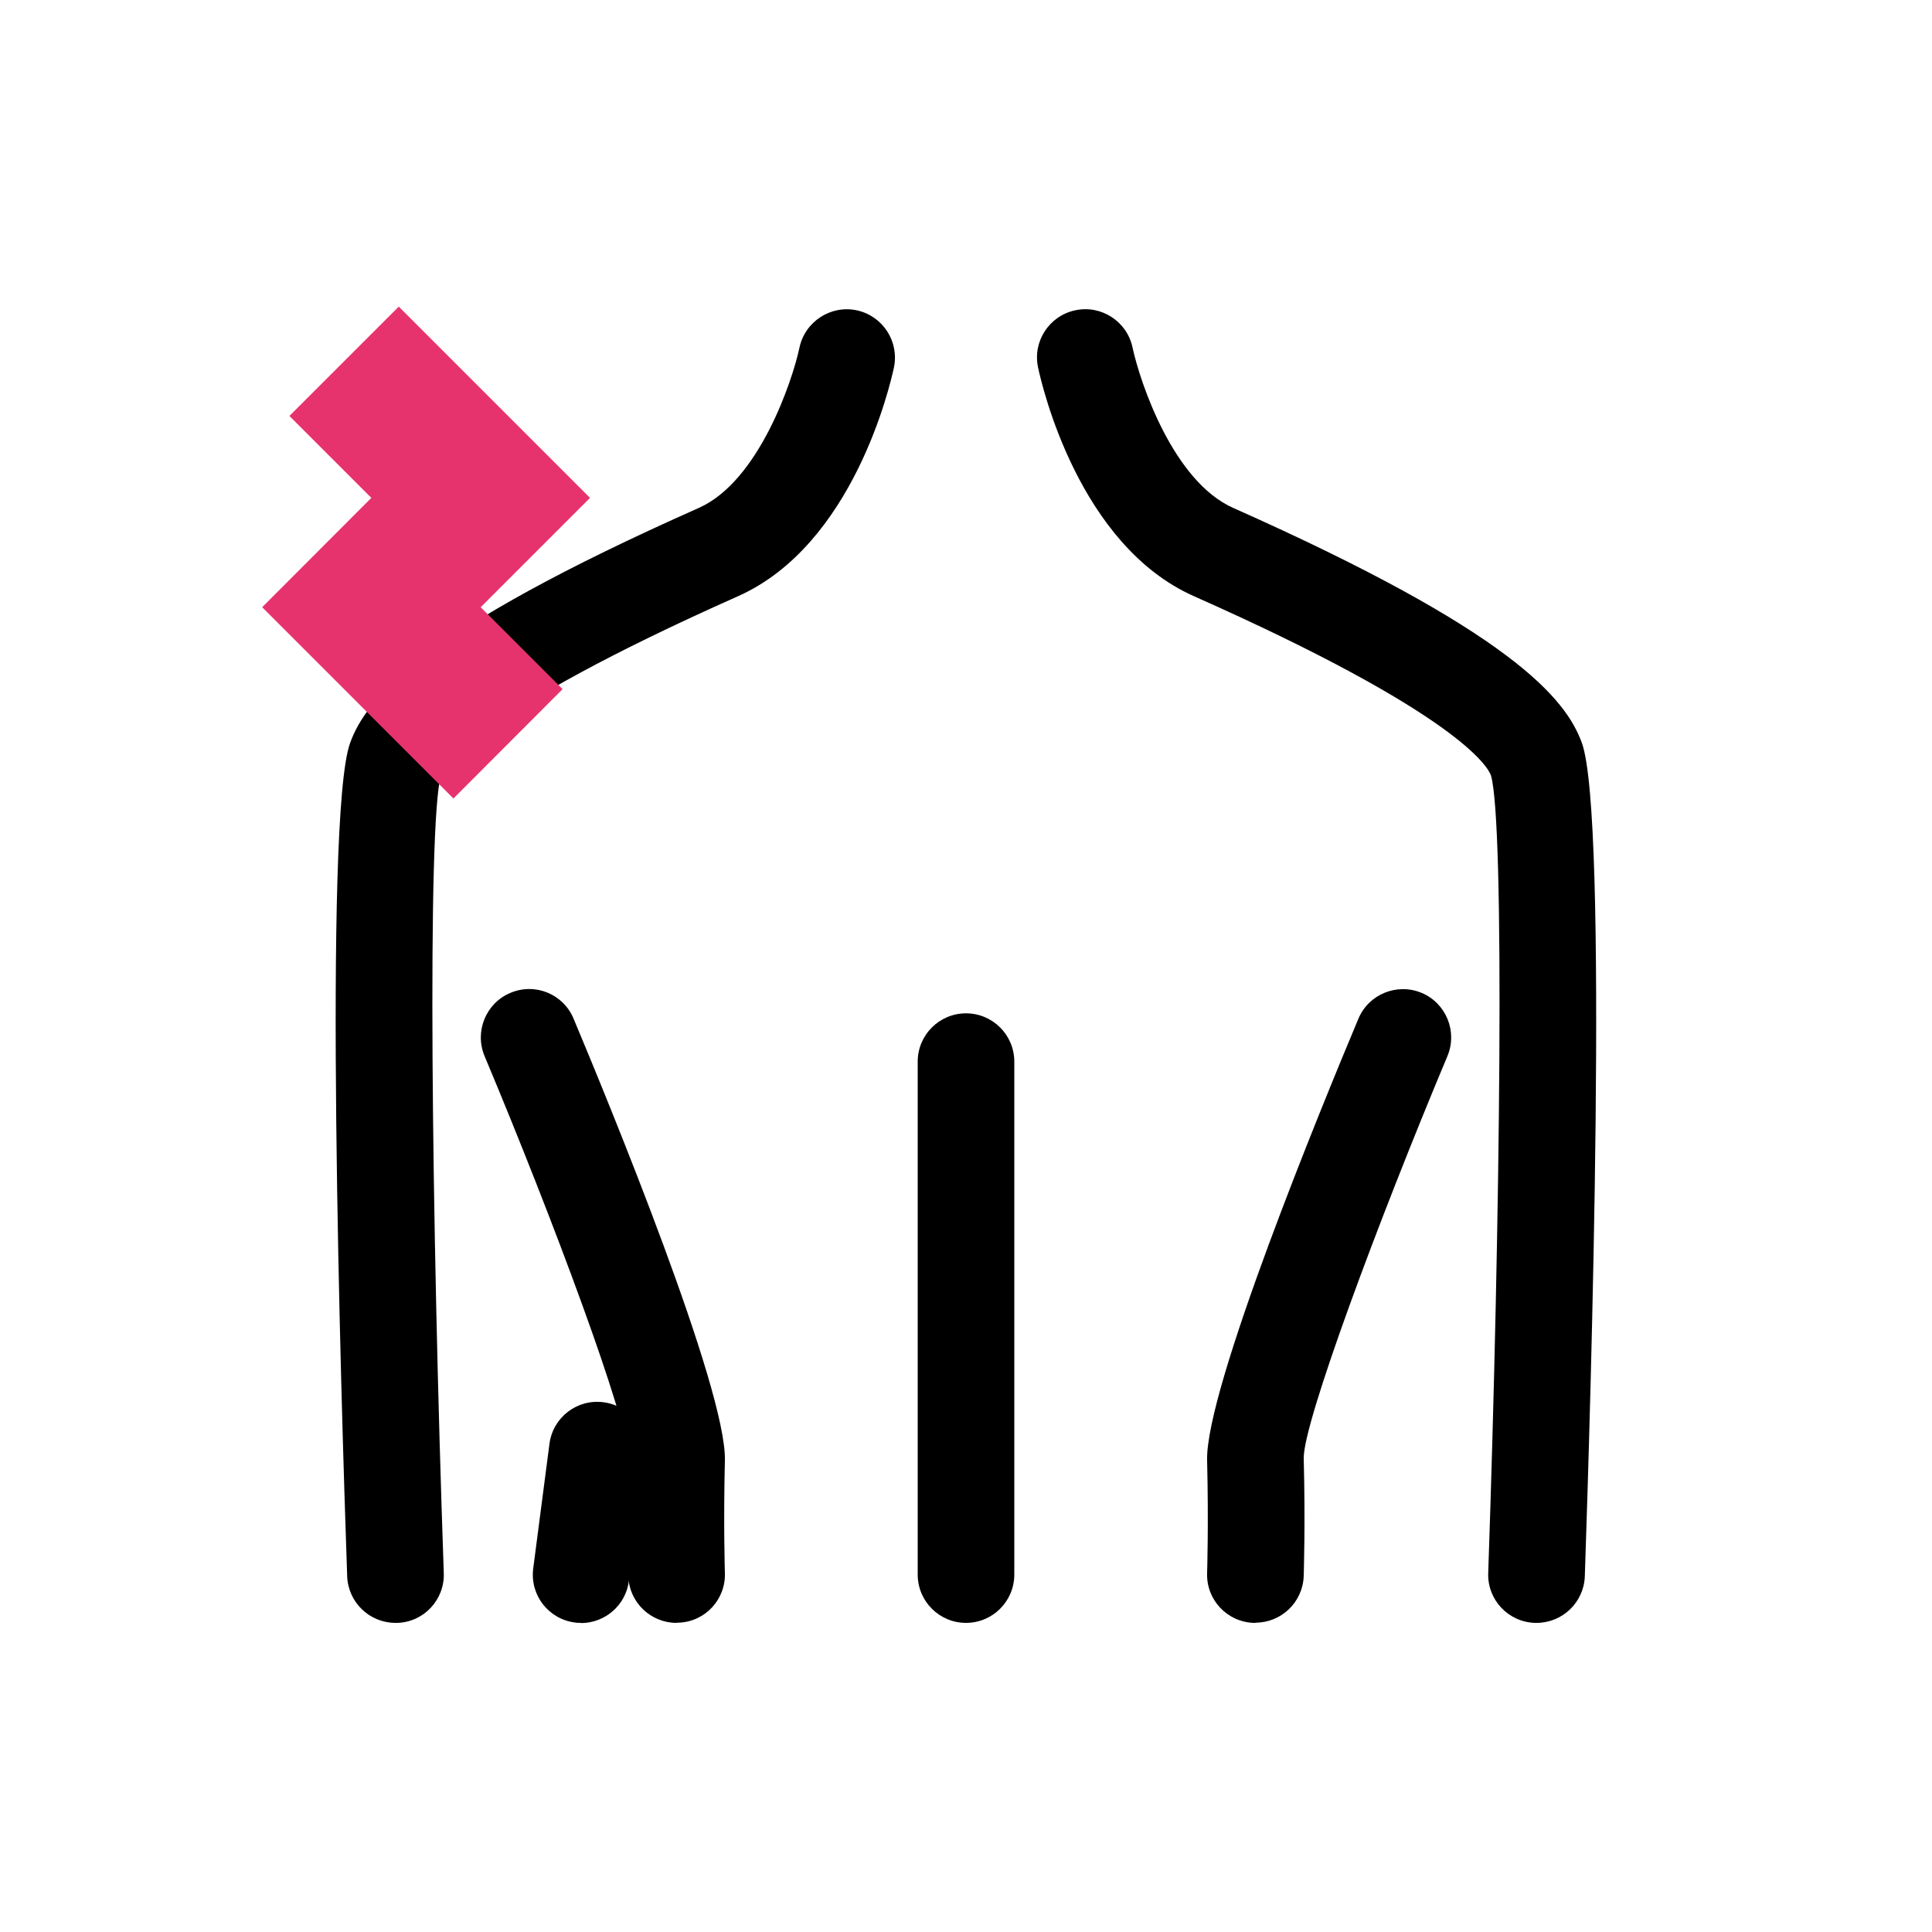
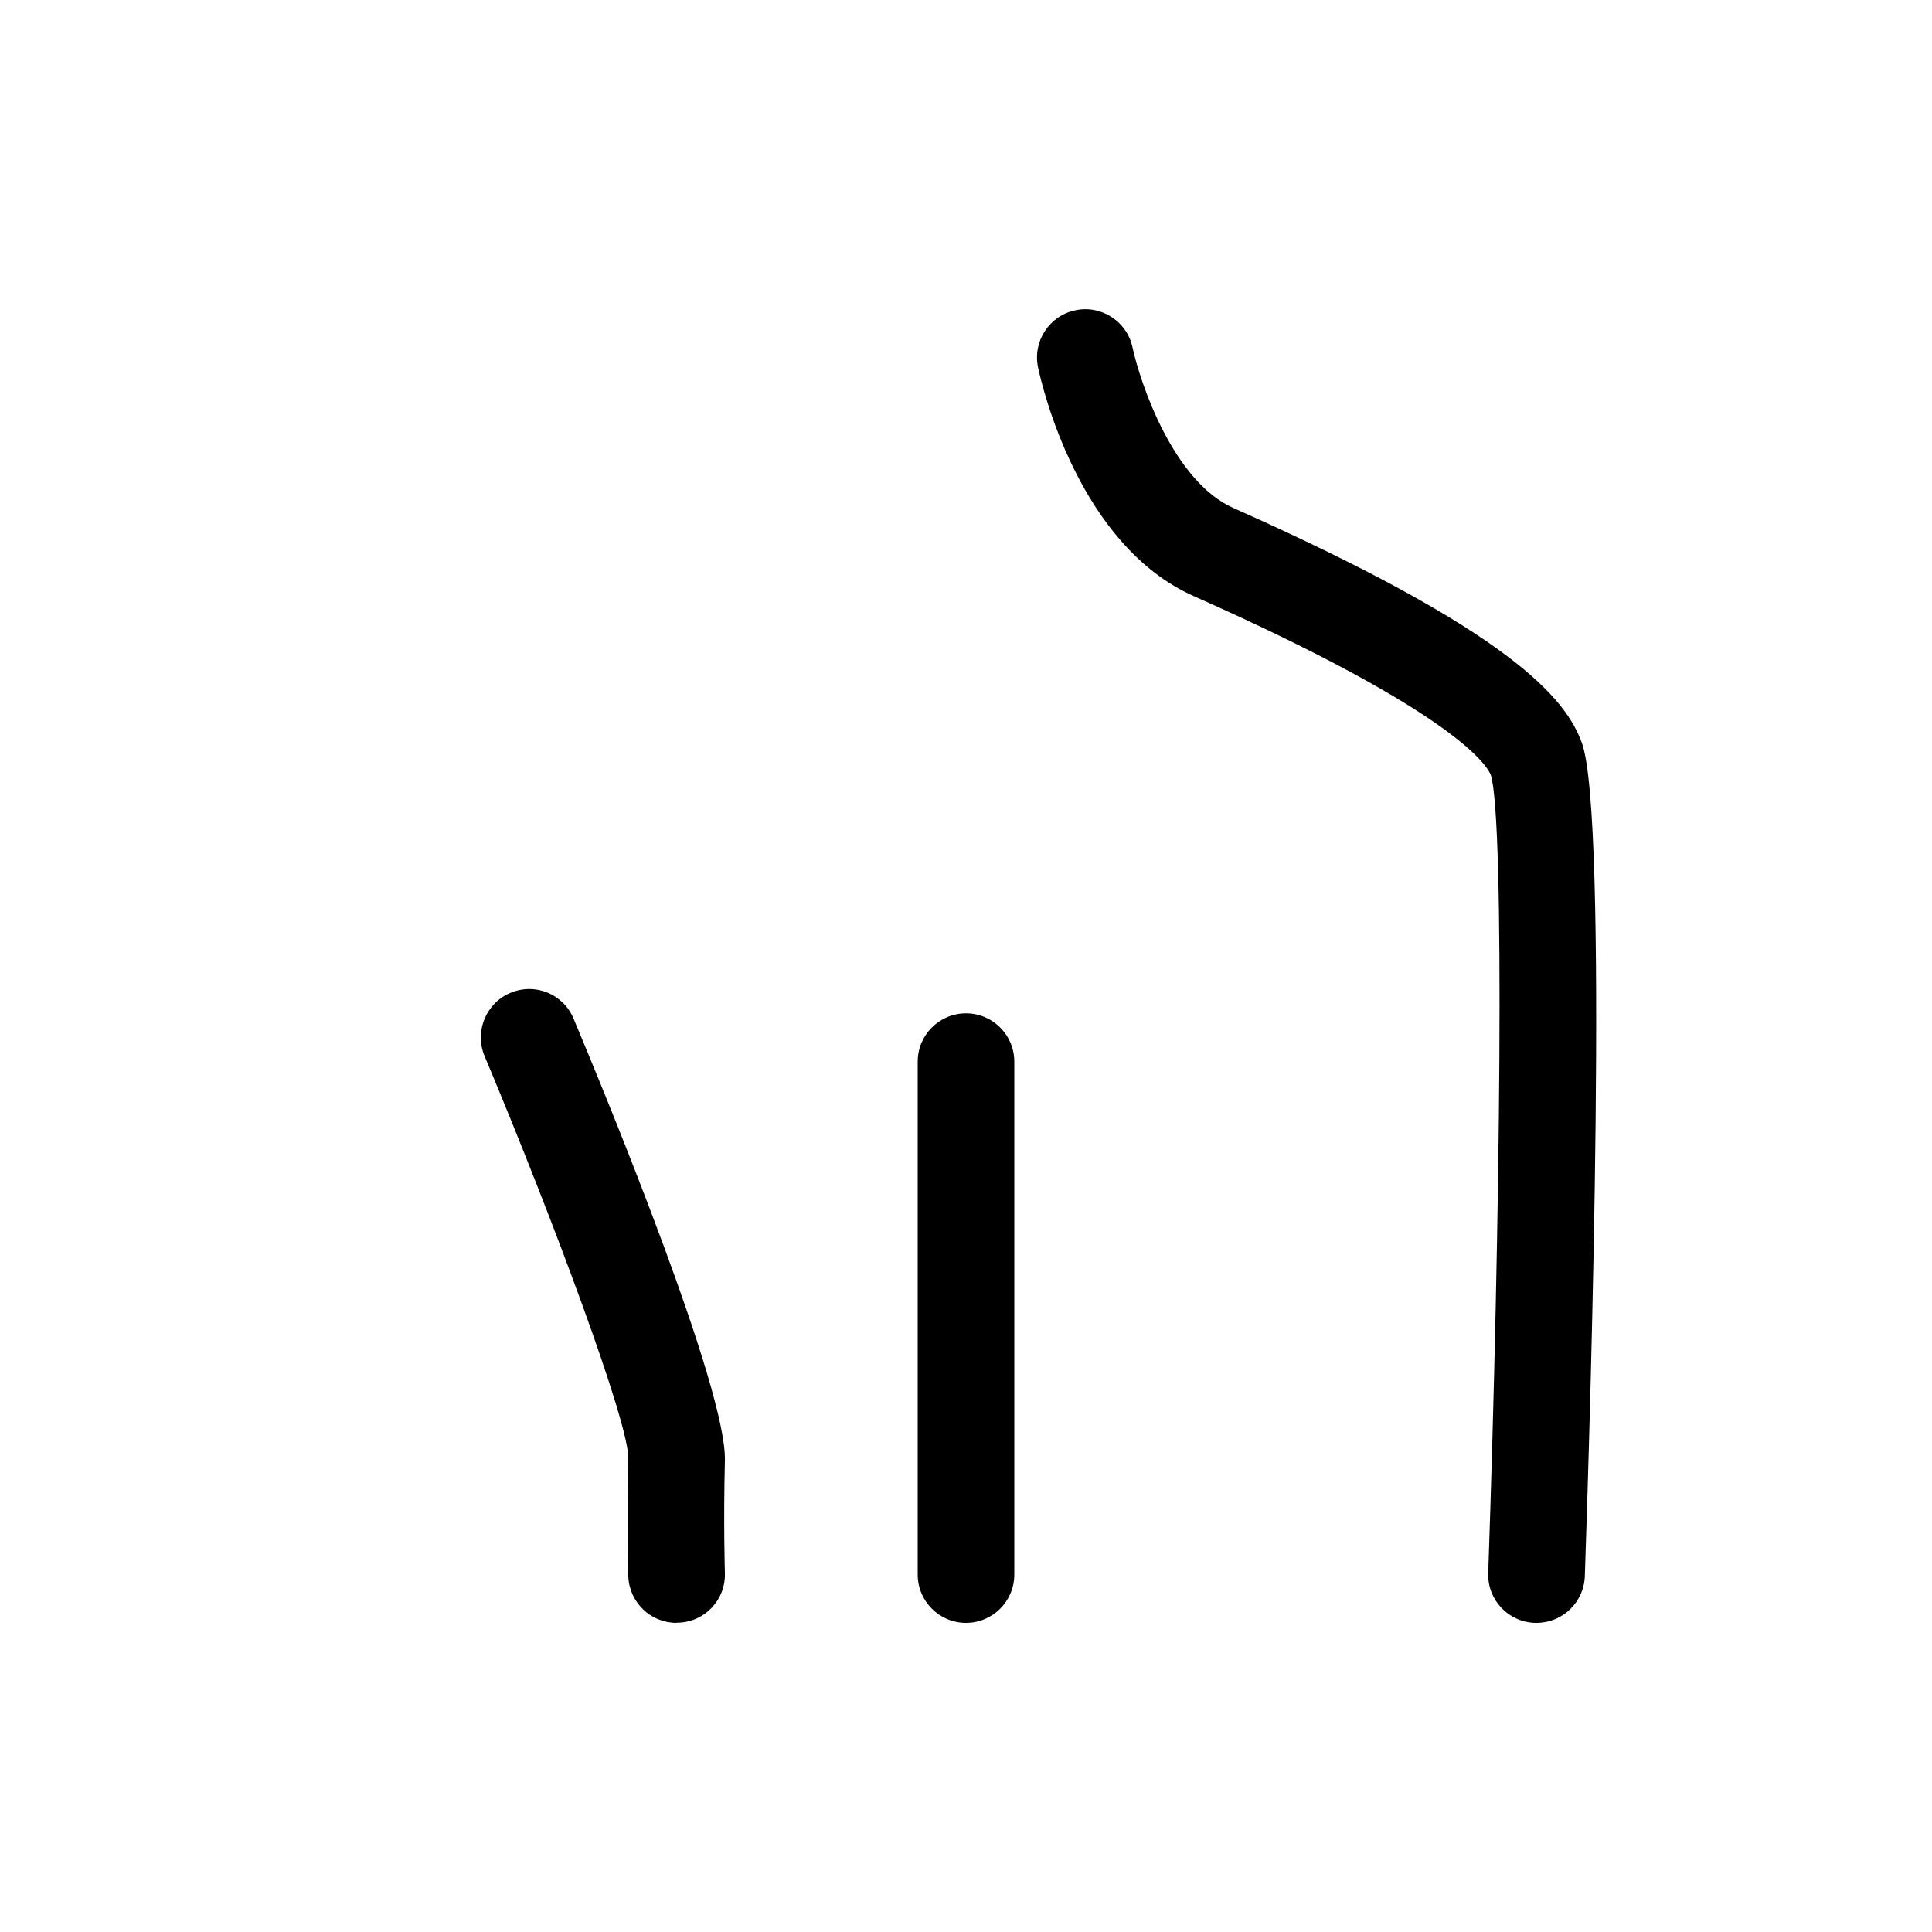
<svg xmlns="http://www.w3.org/2000/svg" id="_レイヤー_1" viewBox="0 0 100 100">
  <defs>
    <style>.cls-1{fill:none;}.cls-1,.cls-2,.cls-3{stroke-width:0px;}.cls-3{fill:#e6336e;}</style>
  </defs>
  <rect class="cls-1" x="0" width="100" height="100" />
  <path class="cls-2" d="m50,84c-1.38,0-2.5-1.12-2.5-2.5v-26.55c0-1.38,1.12-2.5,2.5-2.5s2.5,1.12,2.5,2.5v26.55c0,1.38-1.12,2.5-2.5,2.5Z" />
-   <path class="cls-2" d="m20.47,84c-1.34,0-2.45-1.06-2.5-2.41-.32-9.15-1.24-39.29.15-43.13.83-2.3,3.63-5.77,18.05-12.17,3.11-1.38,4.85-6.59,5.21-8.3.29-1.35,1.62-2.21,2.96-1.93,1.35.29,2.21,1.61,1.93,2.96-.2.93-2.1,9.18-8.07,11.84-13.63,6.06-15.2,8.81-15.38,9.3-.71,2.41-.49,22.88.15,41.26.05,1.38-1.03,2.54-2.41,2.58-.03,0-.06,0-.09,0Z" />
  <path class="cls-2" d="m35.02,84c-1.34,0-2.45-1.06-2.5-2.41,0-.11-.09-2.66,0-6.13,0-1.89-3.86-12.27-7.44-20.8-.53-1.27.07-2.74,1.34-3.27,1.28-.54,2.74.06,3.27,1.34,1.86,4.43,7.92,19.18,7.83,22.86-.08,3.3,0,5.8,0,5.82.05,1.38-1.03,2.54-2.41,2.58-.03,0-.06,0-.09,0Z" />
  <path class="cls-2" d="m79.53,84s-.06,0-.09,0c-1.38-.05-2.46-1.2-2.41-2.58.63-18.38.86-38.85.14-41.29-.17-.46-1.74-3.22-15.37-9.27-5.97-2.65-7.87-10.9-8.07-11.84-.29-1.35.58-2.68,1.93-2.96,1.34-.29,2.68.58,2.96,1.93.4,1.84,2.11,6.92,5.21,8.3,14.42,6.41,17.22,9.87,18.05,12.17,1.38,3.84.46,33.98.15,43.13-.05,1.35-1.16,2.41-2.5,2.41Z" />
-   <path class="cls-2" d="m64.98,84s-.06,0-.09,0c-1.38-.05-2.46-1.2-2.41-2.58,0-.02.08-2.52,0-5.83-.1-3.68,5.97-18.43,7.83-22.86.53-1.27,2-1.87,3.27-1.34,1.27.53,1.87,2,1.34,3.27-3.58,8.53-7.44,18.91-7.44,20.8.09,3.46,0,6.02,0,6.12-.05,1.35-1.16,2.41-2.5,2.41Z" />
-   <path class="cls-2" d="m30.08,84c-.11,0-.22,0-.33-.02-1.37-.18-2.33-1.43-2.15-2.8l.84-6.45c.18-1.37,1.43-2.33,2.8-2.15,1.37.18,2.33,1.43,2.15,2.8l-.84,6.45c-.16,1.26-1.24,2.18-2.48,2.18Z" />
-   <polygon class="cls-3" points="23.47 41.33 13.57 31.43 19.22 25.77 14.98 21.53 20.64 15.87 30.54 25.77 24.88 31.43 29.12 35.67 23.47 41.33" />
</svg>